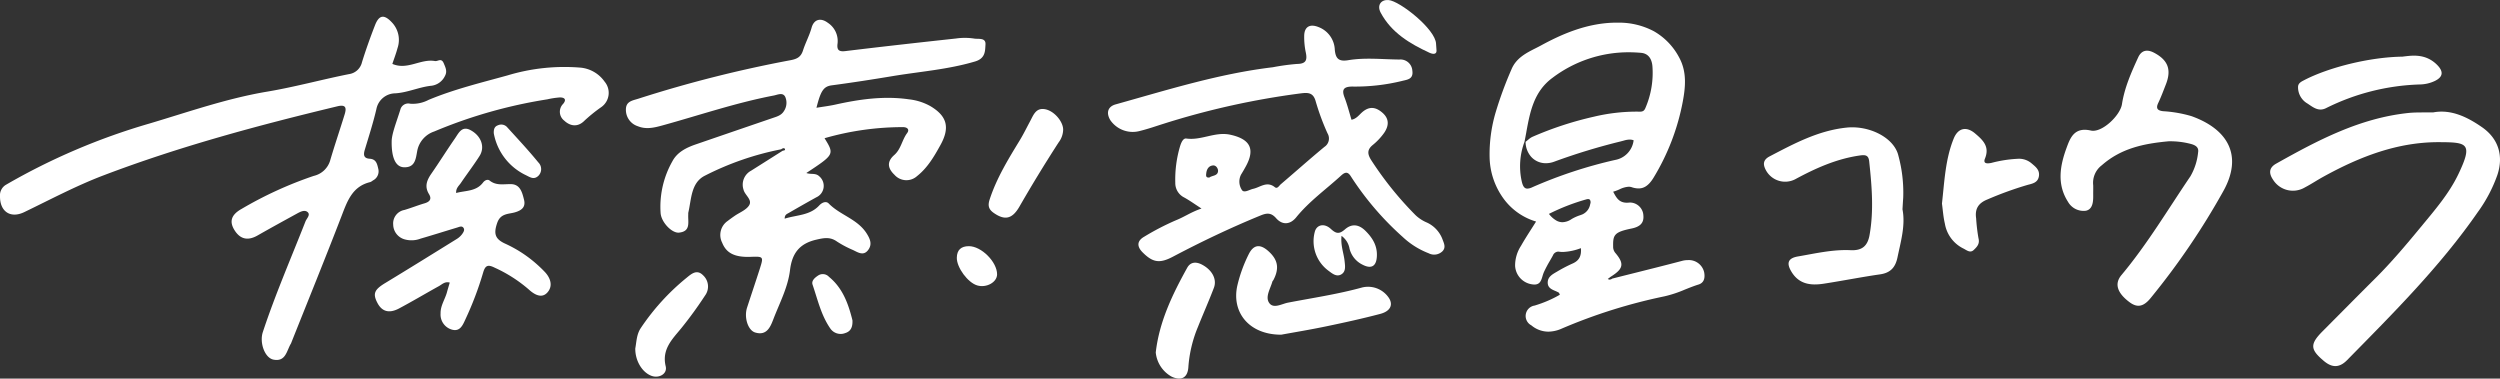
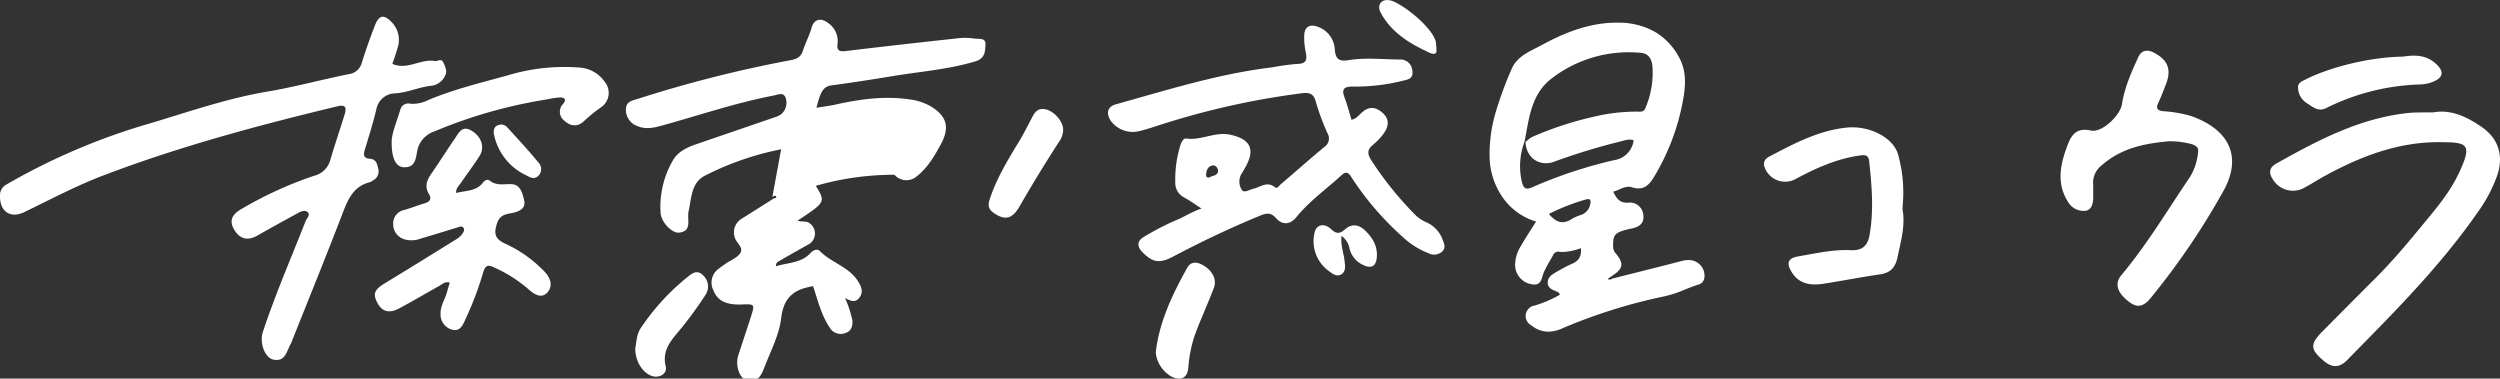
<svg xmlns="http://www.w3.org/2000/svg" width="629.343" height="95.305" viewBox="0 0 629.343 95.305">
  <rect x="0" y="0" width="629.343" height="95.305" fill="#333333" stroke="none" />
  <g id="Group_1881" data-name="Group 1881" transform="translate(-705 -259.674)">
-     <path id="Path_2215" data-name="Path 2215" d="M109.527,34.835a73.044,73.044,0,0,0-19.14,6.613c-3.585,1.765-3.426,5.92-4.227,9.32a3.228,3.228,0,0,0-.016.532c-.114,1.841.709,4.194-2.319,4.511-1.776.186-4.41-2.547-4.634-4.838A23.183,23.183,0,0,1,82.13,37.89c1.208-2.326,3.516-3.469,5.934-4.3q9.618-3.308,19.241-6.6c1.085-.376,2.234-.653,2.91-1.749a3.749,3.749,0,0,0,.351-3.587c-.6-1.235-1.932-.541-2.914-.353-9.483,1.814-18.617,4.932-27.9,7.495-2.082.577-4.162,1.107-6.287.237a4.32,4.32,0,0,1-3.015-4.287c.036-2.033,1.724-2.19,3.16-2.659a314.354,314.354,0,0,1,38.377-9.7c1.548-.3,2.523-.805,3.039-2.422.617-1.937,1.613-3.742,2.163-5.728.593-2.138,2.292-2.6,4.1-1.241a5.48,5.48,0,0,1,2.429,5.305c-.181,1.494.315,2.015,1.964,1.814,9.288-1.129,18.59-2.165,27.894-3.176a15.61,15.61,0,0,1,4.531.02c1.02.195,2.972-.318,2.863,1.476-.1,1.673-.011,3.511-2.612,4.287-6.81,2.031-13.838,2.536-20.775,3.69-5.1.848-10.2,1.644-15.318,2.322-2.107.28-2.793,1.478-3.847,5.647,1.677-.277,3.221-.458,4.73-.794,6.126-1.36,12.272-2.237,18.568-1.329a14.288,14.288,0,0,1,5.319,1.675c4.3,2.527,5.028,5.43,2.6,9.823-1.6,2.894-3.234,5.717-5.9,7.832a4,4,0,0,1-5.688-.344c-1.778-1.7-1.9-3.344-.029-4.985,1.689-1.481,1.932-3.771,3.216-5.491.675-.906.069-1.492-.98-1.514a71.147,71.147,0,0,0-19.8,2.791c2.5,4.077,2.5,4.077-4.587,8.758,1.109.427,2.31-.078,3.245.821a3.151,3.151,0,0,1-.72,5.292q-3.506,1.942-6.971,3.954c-.438.253-1.02.429-1,1.427,3.022-.964,6.338-.767,8.7-3.33.669-.727,1.709-1.183,2.382-.492,2.858,2.934,7.244,3.894,9.555,7.548.9,1.427,1.434,2.742.382,4.153-1.176,1.581-2.561.617-3.825.013a26.233,26.233,0,0,1-4.017-2.122c-1.74-1.248-3.321-.926-5.274-.47-4.245,1-6.063,3.478-6.567,7.674-.521,4.341-2.632,8.275-4.187,12.332-.751,1.957-1.677,4.225-4.576,3.35-1.845-.557-2.84-3.813-2.044-6.267,1.042-3.214,2.129-6.412,3.158-9.628,1.044-3.261,1.022-3.268-2.333-3.151-3.925.134-6.043-.924-7.092-3.558a4.275,4.275,0,0,1,1.38-5.473c.564-.436,1.145-.852,1.731-1.259,1.244-.863,2.887-1.465,3.648-2.637.937-1.443-1.038-2.563-1.384-3.979a3.99,3.99,0,0,1,1.914-4.784q3.949-2.489,7.891-4.99c.262-.119.83-.058.586-.517-.157-.3-.633-.107-.926.13" transform="translate(792.115 262.423)" fill="#fff" />
+     <path id="Path_2215" data-name="Path 2215" d="M109.527,34.835a73.044,73.044,0,0,0-19.14,6.613c-3.585,1.765-3.426,5.92-4.227,9.32a3.228,3.228,0,0,0-.016.532c-.114,1.841.709,4.194-2.319,4.511-1.776.186-4.41-2.547-4.634-4.838A23.183,23.183,0,0,1,82.13,37.89c1.208-2.326,3.516-3.469,5.934-4.3q9.618-3.308,19.241-6.6c1.085-.376,2.234-.653,2.91-1.749a3.749,3.749,0,0,0,.351-3.587c-.6-1.235-1.932-.541-2.914-.353-9.483,1.814-18.617,4.932-27.9,7.495-2.082.577-4.162,1.107-6.287.237a4.32,4.32,0,0,1-3.015-4.287c.036-2.033,1.724-2.19,3.16-2.659a314.354,314.354,0,0,1,38.377-9.7c1.548-.3,2.523-.805,3.039-2.422.617-1.937,1.613-3.742,2.163-5.728.593-2.138,2.292-2.6,4.1-1.241a5.48,5.48,0,0,1,2.429,5.305c-.181,1.494.315,2.015,1.964,1.814,9.288-1.129,18.59-2.165,27.894-3.176a15.61,15.61,0,0,1,4.531.02c1.02.195,2.972-.318,2.863,1.476-.1,1.673-.011,3.511-2.612,4.287-6.81,2.031-13.838,2.536-20.775,3.69-5.1.848-10.2,1.644-15.318,2.322-2.107.28-2.793,1.478-3.847,5.647,1.677-.277,3.221-.458,4.73-.794,6.126-1.36,12.272-2.237,18.568-1.329a14.288,14.288,0,0,1,5.319,1.675c4.3,2.527,5.028,5.43,2.6,9.823-1.6,2.894-3.234,5.717-5.9,7.832a4,4,0,0,1-5.688-.344a71.147,71.147,0,0,0-19.8,2.791c2.5,4.077,2.5,4.077-4.587,8.758,1.109.427,2.31-.078,3.245.821a3.151,3.151,0,0,1-.72,5.292q-3.506,1.942-6.971,3.954c-.438.253-1.02.429-1,1.427,3.022-.964,6.338-.767,8.7-3.33.669-.727,1.709-1.183,2.382-.492,2.858,2.934,7.244,3.894,9.555,7.548.9,1.427,1.434,2.742.382,4.153-1.176,1.581-2.561.617-3.825.013a26.233,26.233,0,0,1-4.017-2.122c-1.74-1.248-3.321-.926-5.274-.47-4.245,1-6.063,3.478-6.567,7.674-.521,4.341-2.632,8.275-4.187,12.332-.751,1.957-1.677,4.225-4.576,3.35-1.845-.557-2.84-3.813-2.044-6.267,1.042-3.214,2.129-6.412,3.158-9.628,1.044-3.261,1.022-3.268-2.333-3.151-3.925.134-6.043-.924-7.092-3.558a4.275,4.275,0,0,1,1.38-5.473c.564-.436,1.145-.852,1.731-1.259,1.244-.863,2.887-1.465,3.648-2.637.937-1.443-1.038-2.563-1.384-3.979a3.99,3.99,0,0,1,1.914-4.784q3.949-2.489,7.891-4.99c.262-.119.83-.058.586-.517-.157-.3-.633-.107-.926.13" transform="translate(792.115 262.423)" fill="#fff" />
    <path id="Path_2216" data-name="Path 2216" d="M98.766,13.757c3.8,1.646,7.121-1.355,10.729-.718.736.13,1.6-.866,2.2.537.479,1.121.957,2.084.3,3.254a4.371,4.371,0,0,1-3.348,2.424c-3.116.311-5.958,1.715-9.136,1.914a4.889,4.889,0,0,0-4.759,3.968c-.805,3.455-1.9,6.846-2.923,10.252-.369,1.23-.311,2.143,1.235,2.243,1.655.107,1.876,1.315,2.169,2.568A2.555,2.555,0,0,1,93.873,43.1a2.392,2.392,0,0,1-.682.414c-4.455,1.071-5.726,4.69-7.157,8.409-4.12,10.7-8.443,21.323-12.688,31.976a1.408,1.408,0,0,1-.1.248c-1.091,1.771-1.277,4.668-4.4,4.057-2.192-.427-3.565-4.258-2.682-6.933,3.124-9.463,7.1-18.6,10.742-27.87.3-.754,1.342-1.662.5-2.362-.767-.635-1.87-.029-2.731.445-3.281,1.8-6.571,3.6-9.823,5.457-2.38,1.36-4.285,1.006-5.721-1.176-1.452-2.21-1.033-3.972,1.644-5.48a97.263,97.263,0,0,1,18.21-8.336,5.609,5.609,0,0,0,4.167-4.01c1.132-3.836,2.422-7.622,3.6-11.444.481-1.557.425-2.6-1.8-2.067-19.952,4.8-39.752,10.107-58.953,17.414-6.837,2.6-13.3,6.05-19.887,9.226C2.635,52.746-.04,50.944,0,47.05a3.071,3.071,0,0,1,1.539-2.887A162.254,162.254,0,0,1,37.617,28.771c9.794-2.91,19.449-6.318,29.645-8.031,6.877-1.154,13.692-3.033,20.574-4.406a3.919,3.919,0,0,0,3.29-3.01c.975-3.138,2.087-6.24,3.277-9.3,1.031-2.655,2.33-2.78,4.276-.689a6.4,6.4,0,0,1,1.389,6.457c-.362,1.362-.874,2.682-1.3,3.97" transform="translate(705 262.002)" fill="#fff" />
    <path id="Path_2217" data-name="Path 2217" d="M296.568,12.76c4.413-.834,8.5,1.087,12.312,3.744,4.147,2.892,5.421,7.222,3.849,11.979a36.591,36.591,0,0,1-4.954,9.4c-9.5,13.7-21.258,25.407-32.886,37.236-1.908,1.939-3.744,1.975-5.817.239-3.456-2.894-3.625-4.216-.344-7.513,4.4-4.413,8.779-8.857,13.191-13.243,4.064-4.035,7.835-8.508,11.518-12.972,3.491-4.232,7.123-8.412,9.487-13.366,3.7-7.756,2.216-7.978-4.809-8.014-10.559-.054-20.1,3.688-29.2,8.7-1.563.861-3.055,1.856-4.634,2.684a5.9,5.9,0,0,1-8.034-1.932c-1.053-1.548-1.1-2.984.772-4.037,10.44-5.862,20.983-11.438,33.2-12.751,1.973-.21,3.925-.119,6.347-.157" transform="translate(1020.963 275.21)" fill="#fff" />
    <path id="Path_2218" data-name="Path 2218" d="M259.019,28.52c-6.075.575-11.8,1.706-16.709,6.021a5.539,5.539,0,0,0-2.169,5.043c.027.8-.011,1.6,0,2.4.027,1.662-.076,3.641-1.856,4.012a4.508,4.508,0,0,1-4.5-2.272c-2.84-4.433-1.988-9.109-.342-13.585.924-2.518,1.961-5.28,6.106-4.334,2.762.633,7.385-3.766,7.832-6.638.651-4.182,2.344-7.993,4.086-11.787.836-1.821,2.268-2.076,4-1.159,3.509,1.852,4.424,4.252,2.975,7.955-.617,1.572-1.2,3.162-1.926,4.686-.68,1.425-.125,1.919,1.241,2.076a31.6,31.6,0,0,1,7.108,1.237c9.268,3.315,13.021,9.993,8,18.939a183.288,183.288,0,0,1-18.308,26.915c-1.787,2.169-3.357,2.415-5.278.98-3.062-2.29-3.876-4.612-2.031-6.819,6.522-7.794,11.695-16.515,17.376-24.884a15,15,0,0,0,1.93-6.057c.206-1.223-.667-1.733-1.68-2.033a20.288,20.288,0,0,0-5.86-.7" transform="translate(991.796 266.732)" fill="#fff" />
    <path id="Path_2219" data-name="Path 2219" d="M62.663,30.664c2.4-.646,5.037-.351,6.768-2.637.4-.532,1.129-.906,1.648-.49,1.662,1.331,3.493.872,5.361.9,2.344.036,2.845,2.109,3.294,3.9.461,1.825-.5,2.682-2.279,3.2-1.635.479-3.625.221-4.469,2.67-.93,2.706-.588,4.075,2.167,5.287a31.92,31.92,0,0,1,8.608,5.842c.394.362.769.745,1.143,1.129,1.539,1.59,2.178,3.634.707,5.263-1.523,1.686-3.493.32-4.724-.814a35.377,35.377,0,0,0-8.532-5.444c-1.7-.845-2.38-.62-2.923,1.286a82.093,82.093,0,0,1-4.442,11.711c-.68,1.483-1.369,3.187-3.429,2.59a3.939,3.939,0,0,1-2.825-4.086c-.042-1.957,1.121-3.536,1.606-5.327.206-.758.436-1.512.7-2.422-1.219-.351-1.937.456-2.717.886-3.359,1.854-6.654,3.827-10.042,5.625-2.5,1.326-4.3.79-5.437-1.369C41.6,56,42.071,54.987,44.81,53.33c6.016-3.643,11.988-7.358,17.964-11.064a4.8,4.8,0,0,0,1.371-1.232c.333-.47.787-1.114.282-1.682-.4-.452-1.015-.136-1.512.013-3.075.924-6.137,1.9-9.221,2.793a6.374,6.374,0,0,1-3.945.2,3.929,3.929,0,0,1-2.943-3.728,3.448,3.448,0,0,1,2.825-3.69c1.709-.505,3.37-1.172,5.081-1.675,1.322-.387,1.852-1.1,1.1-2.326-1.167-1.908-.543-3.485.6-5.135,2.033-2.928,3.916-5.958,5.949-8.886.917-1.324,1.727-3.256,3.941-2.058,2.688,1.458,3.666,4.249,2.241,6.49-1.478,2.328-3.169,4.525-4.715,6.813-.474.7-1.259,1.277-1.174,2.5" transform="translate(757.176 277.589)" fill="#fff" />
    <path id="Path_2220" data-name="Path 2220" d="M233.418,34.973c.778,4-.412,8.029-1.264,12.118-.521,2.494-1.753,3.876-4.375,4.252-4.764.682-9.487,1.633-14.245,2.36-3.147.479-6.079.17-8-2.908-1.4-2.248-.991-3.523,1.577-3.961,4.39-.751,8.767-1.787,13.26-1.575,2.836.134,4.261-1.027,4.755-3.816,1.1-6.206.568-12.375-.094-18.557-.17-1.595-1-1.664-2.4-1.46-5.846.845-11.089,3.2-16.217,5.974a5.5,5.5,0,0,1-7.349-2.219c-.787-1.429-.834-2.628.895-3.532,6.166-3.221,12.265-6.513,19.4-7.249,5.663-.586,11.981,2.509,13.035,7.106A35.4,35.4,0,0,1,233.6,32.063c-.065.886-.112,1.771-.183,2.91" transform="translate(950.509 277.396)" fill="#fff" />
    <path id="Path_2221" data-name="Path 2221" d="M44.086,26.267c.016-1.894,1.221-4.889,2.176-7.94a2.048,2.048,0,0,1,2.48-1.523,8.5,8.5,0,0,0,4.639-.966c6.417-2.673,13.142-4.3,19.829-6.148A49.467,49.467,0,0,1,91.656,7.726,8.373,8.373,0,0,1,97.7,11.262a4.379,4.379,0,0,1-.8,6.365,38.985,38.985,0,0,0-4.54,3.693c-1.608,1.425-3.4,1.089-4.833-.257a2.805,2.805,0,0,1-.291-4.2c.975-1.156.315-1.644-.8-1.639a20.281,20.281,0,0,0-3.162.479A122.272,122.272,0,0,0,54.79,23.8a6.418,6.418,0,0,0-4.245,4.762c-.385,1.921-.436,4.359-3.382,4.243-1.968-.076-3.14-2.156-3.077-6.537" transform="translate(759.512 268.977)" fill="#fff" />
-     <path id="Path_2222" data-name="Path 2222" d="M150.512,49.988c-8.1.04-12.643-5.638-11.06-12.453a36.021,36.021,0,0,1,2.82-7.754c1.206-2.453,2.836-2.7,4.9-.89,2.48,2.174,2.885,4.357,1.355,7.307-.081.159-.239.286-.284.45-.492,1.76-1.821,3.769-.832,5.287,1.062,1.637,3.2.291,4.753-.009,6.211-1.2,12.482-2.116,18.6-3.8a6.3,6.3,0,0,1,6.795,2.577c1.152,1.74.436,3.373-2.167,4.057-4.482,1.181-9.016,2.178-13.553,3.122-4.1.854-8.237,1.537-11.321,2.1" transform="translate(877.053 293.938)" fill="#fff" />
-     <path id="Path_2223" data-name="Path 2223" d="M218.579,33.307c.635-5.663.852-11.183,2.952-16.369,1.082-2.675,3.183-3.171,5.4-1.29,1.959,1.662,3.706,3.285,2.483,6.3-.6,1.467.783,1.264,1.6,1.109a32.018,32.018,0,0,1,6.853-1.047,4.848,4.848,0,0,1,3.2,1.1c1.02.872,2.149,1.653,1.926,3.243-.239,1.706-1.673,1.923-2.939,2.263a88.477,88.477,0,0,0-10.024,3.637c-2.254.9-3.2,2.346-2.849,4.739A45.6,45.6,0,0,0,227.769,42c.385,1.449-.4,2.221-1.192,2.977-.926.881-1.841-.009-2.666-.4a8.554,8.554,0,0,1-4.594-6.213c-.409-1.715-.521-3.5-.738-5.064" transform="translate(975.284 277.628)" fill="#fff" />
    <path id="Path_2224" data-name="Path 2224" d="M284.934,6.512c2.011-.217,5.667-.984,8.7,2.04,1.646,1.642,1.622,3-.483,4.057a9.165,9.165,0,0,1-3.872.906,56.618,56.618,0,0,0-23.6,5.974c-1.881.93-3.272-.266-4.636-1.167a4.728,4.728,0,0,1-2.382-4.216c.036-.919.8-1.293,1.534-1.673,6.112-3.18,16.372-5.8,24.739-5.92" transform="translate(1024.843 267.422)" fill="#fff" />
    <path id="Path_2225" data-name="Path 2225" d="M130.088,52.142c.886-7.738,4.2-14.6,7.917-21.3.823-1.485,2.228-1.572,3.722-.79,2.516,1.324,3.824,3.652,2.995,5.837-1.261,3.319-2.711,6.567-4.024,9.865a32.1,32.1,0,0,0-2.4,10.058c-.157,2.7-1.738,3.556-4.173,2.462a7.816,7.816,0,0,1-4.041-6.137" transform="translate(865.86 296.238)" fill="#fff" />
    <path id="Path_2226" data-name="Path 2226" d="M130.031,17.455a5.478,5.478,0,0,1-1.132,3.216q-5.146,7.951-9.865,16.157c-1.834,3.2-3.731,3.529-6.49,1.6-1.3-.91-1.514-1.865-1.011-3.4,1.747-5.343,4.654-10.089,7.548-14.831.977-1.6,1.78-3.268,2.661-4.9.828-1.543,1.445-3.44,3.829-2.948,2.216.458,4.44,3.057,4.46,5.113" transform="translate(842.606 274.839)" fill="#fff" />
    <path id="Path_2227" data-name="Path 2227" d="M71.505,49.831c.311-1.633.309-3.552,1.4-5.16A57.553,57.553,0,0,1,84.359,32.086c1.174-.946,2.608-2.324,4.214-.678a3.832,3.832,0,0,1,.479,5.122,100.153,100.153,0,0,1-5.956,8.19c-2.254,2.755-4.97,5.316-3.93,9.606.461,1.9-1.7,3.118-3.621,2.38-2.324-.89-4.073-3.784-4.039-6.875" transform="translate(793.419 297.566)" fill="#fff" />
    <path id="Path_2228" data-name="Path 2228" d="M154.888,28.022c-.255,2.418.55,4.325.765,6.3.132,1.246.4,2.691-.839,3.406-1.252.725-2.366-.306-3.35-1.027a9.217,9.217,0,0,1-3.292-9.747c.479-1.74,2.377-2.207,4.039-.666,1.342,1.241,2.14,1.322,3.54.1,1.675-1.463,3.46-1.324,5.175.387,1.794,1.789,2.97,3.733,2.863,6.318s-1.369,3.355-3.634,2.176a6.121,6.121,0,0,1-3.252-4.021,5.028,5.028,0,0,0-2.015-3.223" transform="translate(887.825 291.025)" fill="#fff" />
    <path id="Path_2229" data-name="Path 2229" d="M101.538,42.479c.069,1.516-.277,2.76-1.832,3.23a3.151,3.151,0,0,1-3.762-1.188c-2.3-3.33-3.165-7.26-4.444-11-.342-1,.582-1.776,1.436-2.328a2.11,2.11,0,0,1,2.688.351c3.485,2.849,4.88,6.806,5.913,10.939" transform="translate(818.055 297.815)" fill="#fff" />
    <path id="Path_2230" data-name="Path 2230" d="M169.649,12.452c.2,1.172-.655,1.333-1.756.825-4.972-2.295-9.6-5.075-12.281-10.091-.984-1.838.058-3.324,1.973-3.176,2.827.219,11.838,7.343,11.966,11,.011.353.047.707.1,1.443" transform="translate(896.957 259.675)" fill="#fff" />
    <path id="Path_2231" data-name="Path 2231" d="M55.58,16.2c-.034-.892.114-1.684,1.027-2a1.993,1.993,0,0,1,2.248.371c2.686,2.957,5.421,5.875,7.942,8.966a2.374,2.374,0,0,1,.007,3.373c-1.116,1.065-2.08.36-3.138-.161A14.568,14.568,0,0,1,55.58,16.2" transform="translate(773.723 277.024)" fill="#fff" />
-     <path id="Path_2232" data-name="Path 2232" d="M117.832,34.806c-.011,1.984-2.675,3.467-5,2.782-2.373-.7-5.162-4.5-5.137-6.947.02-2,1.087-2.921,3.013-2.934,3.154-.022,7.139,3.968,7.123,7.1" transform="translate(838.172 293.937)" fill="#fff" />
    <path id="Subtraction_1" data-name="Subtraction 1" d="M14.8,77.789h0a6.675,6.675,0,0,1-4.281-1.594,2.65,2.65,0,0,1,.877-4.98l.272-.095a28.958,28.958,0,0,0,6.04-2.633c-.052-.093-.091-.177-.125-.252l0-.011a.6.6,0,0,0-.181-.277,8.1,8.1,0,0,0-.858-.407c-.938-.4-1.908-.817-1.9-2.117,0-1.386,1.094-2.019,2.148-2.631.13-.075.258-.15.384-.226a37.141,37.141,0,0,1,3.8-1.963c1.575-.717,2.2-1.9,2.019-3.835a14.4,14.4,0,0,1-4.514.96,7.228,7.228,0,0,1-1.042-.074,1.313,1.313,0,0,0-.189-.014,1.514,1.514,0,0,0-1.292.956c-.242.446-.5.891-.759,1.345a31.068,31.068,0,0,0-1.522,2.878,8.487,8.487,0,0,0-.34.988c-.326,1.093-.634,2.122-2.039,2.122a3.5,3.5,0,0,1-.5-.038,4.967,4.967,0,0,1-4.364-4.676,9.107,9.107,0,0,1,1.494-5.044c.812-1.438,1.715-2.852,2.59-4.219l.032-.05c.383-.6.778-1.218,1.162-1.833a15.619,15.619,0,0,1-8.39-6.056A18.284,18.284,0,0,1,.019,34.03a37.162,37.162,0,0,1,1.53-11.487A95.031,95.031,0,0,1,5.532,11.733c1.179-2.817,3.675-4.081,6.088-5.3.46-.233.9-.454,1.323-.686C17.867,3.069,24.485,0,32.014,0c.162,0,.323,0,.485,0a18.747,18.747,0,0,1,8.863,2.159A16.364,16.364,0,0,1,47.7,8.708c2.084,3.756,1.576,7.755.936,11.208A57.081,57.081,0,0,1,41.319,38.98c-1.467,2.441-2.819,2.754-3.834,2.754a5.312,5.312,0,0,1-1.665-.3,2.487,2.487,0,0,0-.794-.127,6.112,6.112,0,0,0-2.318.662,11.689,11.689,0,0,1-1.589.589c.783,1.486,1.458,2.772,3.452,2.772.174,0,.36-.01.554-.029.1-.01.209-.016.312-.016a3.419,3.419,0,0,1,3.292,3.276c.153,1.807-.765,2.814-2.977,3.265-4.307.88-4.7,1.582-4.636,4.467a2.378,2.378,0,0,0,.555,1.681c1.18,1.392,1.626,2.346,1.495,3.19-.139.9-.917,1.71-2.682,2.813l-.71.537a.766.766,0,0,0,.469.172,1.118,1.118,0,0,0,.638-.253q2.653-.671,5.307-1.334c4.041-1.012,8.215-2.058,12.31-3.137a5.41,5.41,0,0,1,1.382-.181,3.944,3.944,0,0,1,4.149,3.075c.3,1.654-.185,2.687-1.429,3.072-1.153.357-2.292.813-3.393,1.254A29.9,29.9,0,0,1,44.017,68.9a135.247,135.247,0,0,0-25.964,8.172A8.46,8.46,0,0,1,14.8,77.789ZM24.8,44.415a1.675,1.675,0,0,0-.479.083,52.778,52.778,0,0,0-9.368,3.645,6.262,6.262,0,0,0,1.969,1.737,3.128,3.128,0,0,0,1.429.357,4.236,4.236,0,0,0,2.3-.789,10.615,10.615,0,0,1,2.16-.97c.175-.063.349-.127.521-.192a3.418,3.418,0,0,0,2.009-2.623,1.2,1.2,0,0,0-.059-1.053A.585.585,0,0,0,24.8,44.415Zm10.2-36.957A31.751,31.751,0,0,0,15.82,13.909c-4.692,3.46-5.643,8.635-6.562,13.639l0,.024c-.147.8-.3,1.626-.464,2.433A17.544,17.544,0,0,0,8.1,39.936c.255,1.107.595,1.844,1.421,1.845a3.163,3.163,0,0,0,1.266-.357,114.84,114.84,0,0,1,20.8-6.856,5.706,5.706,0,0,0,4.684-4.952,2.815,2.815,0,0,0-1-.183,5.593,5.593,0,0,0-1.445.25l-.026.007-.836.221a156.384,156.384,0,0,0-16.566,5.045,6.121,6.121,0,0,1-2.213.432c-.168,0-.336-.008-.5-.023a4.9,4.9,0,0,1-3.243-1.635A5.7,5.7,0,0,1,9.075,30c.189-.141.375-.3.554-.448l.045-.038c.077-.065.155-.13.233-.194a4.2,4.2,0,0,1,.881-.572,85.929,85.929,0,0,1,15.469-5.07A46.547,46.547,0,0,1,36.83,22.4c.315,0,.634,0,.947.011h.075c.873,0,1.163-.345,1.447-1.07A22.329,22.329,0,0,0,41,10.924c-.132-1.413-.738-3.137-2.873-3.325C37.08,7.505,36.031,7.458,35.007,7.458Z" transform="translate(1079.974 265.375)" fill="#fff" stroke="rgba(0,0,0,0)" stroke-miterlimit="10" stroke-width="1" />
    <path id="Path_2237" data-name="Path 2237" d="M208.919,56.683a7.585,7.585,0,0,0-3.9-4.22,9.552,9.552,0,0,1-2.9-1.883,85.46,85.46,0,0,1-11.207-13.929c-.881-1.44-1-2.514.4-3.688a15.56,15.56,0,0,0,2.923-3.1c1.143-1.682,1.373-3.451-.4-5.021-1.74-1.537-3.4-1.724-5.218-.094-.754.675-1.393,1.592-2.608,1.825-.586-1.906-1.06-3.809-1.76-5.625-.783-2.033-.157-2.708,1.953-2.731a49.651,49.651,0,0,0,12.475-1.4c1.284-.342,2.954-.389,2.65-2.568a3,3,0,0,0-3.272-2.836c-4.288-.038-8.613-.543-12.851.166-2.465.414-3.189-.456-3.4-2.615a6.359,6.359,0,0,0-4.14-5.739c-2.2-.866-3.556-.02-3.565,2.295a18.518,18.518,0,0,0,.376,3.979c.416,1.912.226,3.006-2.181,3.024a55.568,55.568,0,0,0-6.1.834c-13.542,1.615-26.494,5.7-39.551,9.344-1.977.55-2.467,2.129-1.337,3.99a6.849,6.849,0,0,0,7.571,2.664c1.988-.492,3.927-1.179,5.884-1.791a198.3,198.3,0,0,1,34.452-7.629c1.821-.228,3.183-.257,3.793,2.046a60.785,60.785,0,0,0,2.957,8,2.521,2.521,0,0,1-.787,3.433c-3.71,3.071-7.307,6.278-10.973,9.4-.42.358-.854,1.248-1.5.729-2.006-1.6-3.659.027-5.451.418-.989.215-2.36,1.2-2.885.212a3.818,3.818,0,0,1-.15-3.816c.425-.678.823-1.375,1.206-2.078,2.382-4.364,1.051-6.855-3.939-7.94-3.822-.83-7.278,1.5-11.058.959-.825-.119-1.3,1.065-1.577,1.953a29.5,29.5,0,0,0-1.2,9.215,4.037,4.037,0,0,0,2.254,3.679c1.378.76,2.661,1.691,4.346,2.778-2.532.839-4.314,2.107-6.379,2.928a64.5,64.5,0,0,0-8.065,4.176c-1.8,1.033-1.874,2.429-.389,3.921,2.556,2.568,4.285,2.865,7.62,1.107,7.184-3.789,14.5-7.28,22.023-10.362,1.523-.626,2.661-.836,3.965.655,1.575,1.8,3.558,1.646,5.055-.2,3.29-4.057,7.535-7.068,11.344-10.554,1.083-.991,1.74-.895,2.469.3a74.422,74.422,0,0,0,13,15.175,20.061,20.061,0,0,0,6.517,4.106,2.994,2.994,0,0,0,3.482-.485c.951-.953.391-2.029.027-2.995M150.232,41.121c-.959.081-.845-.539-.794-1.031.11-1.036.59-1.908,1.691-2.015.841-.081,1.315.85,1.286,1.4-.072,1.282-1.507,1.094-2.183,1.644" transform="translate(859.215 263.247)" fill="#fff" />
  </g>
</svg>